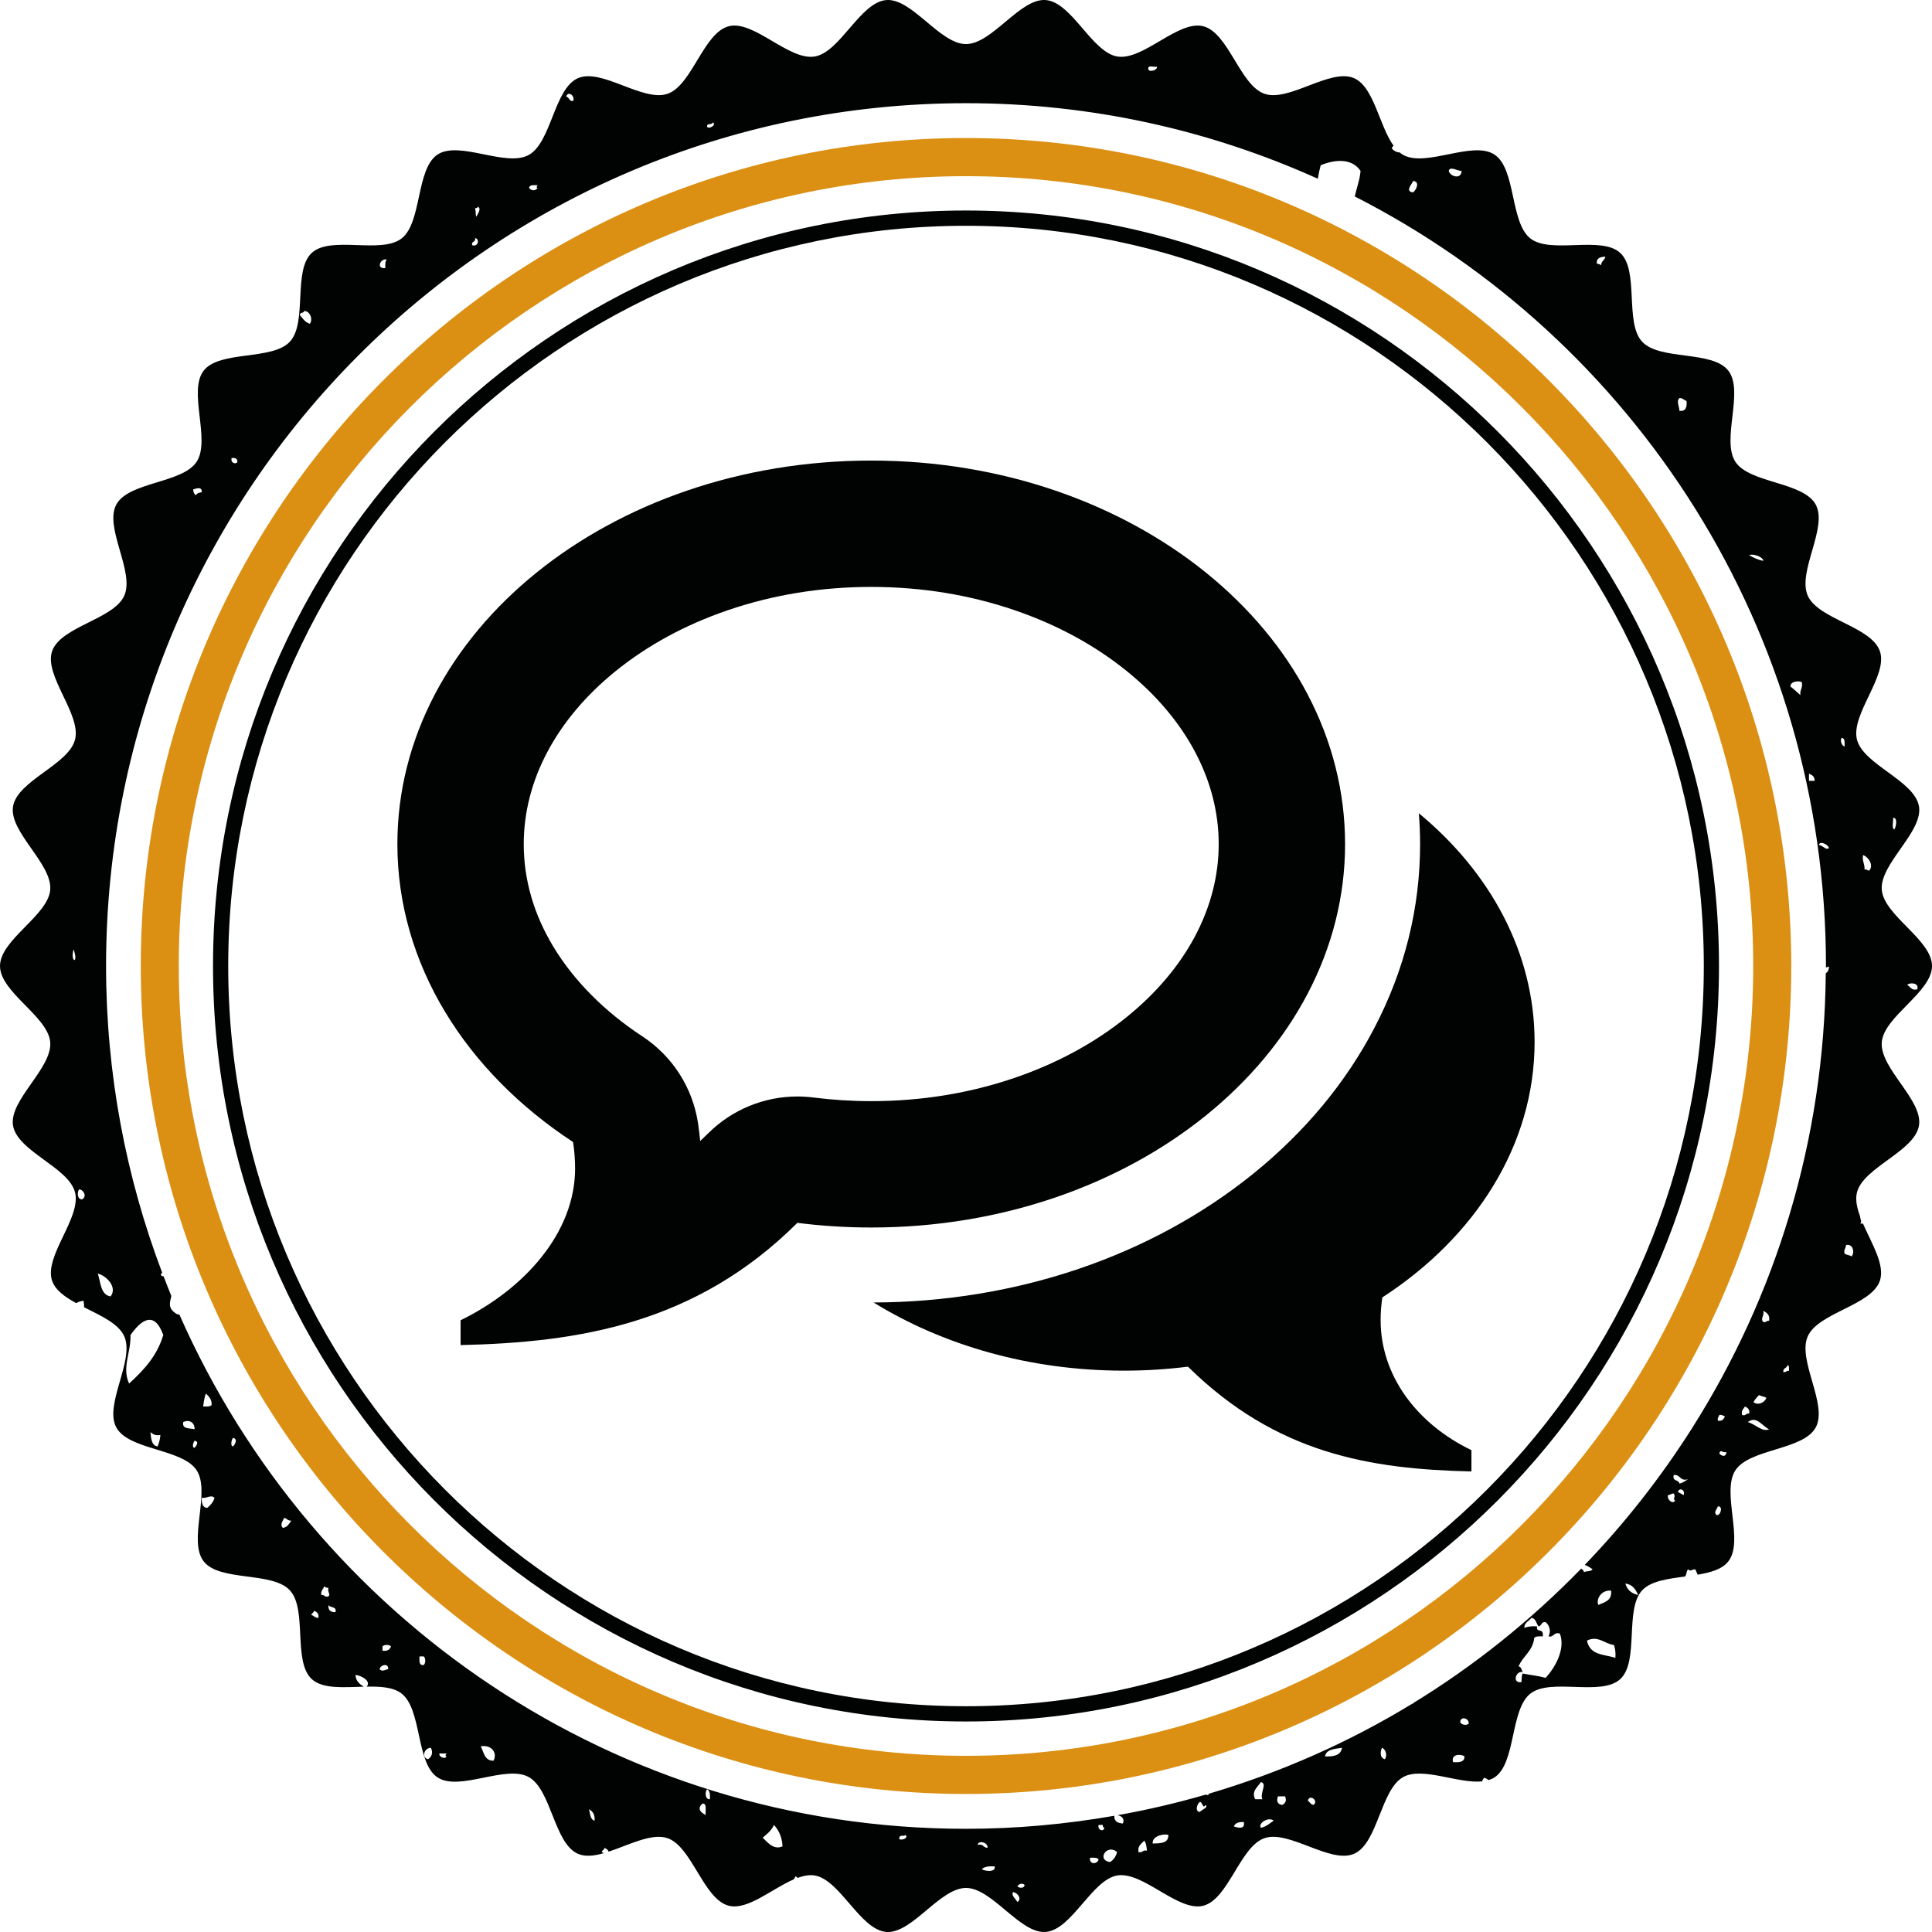
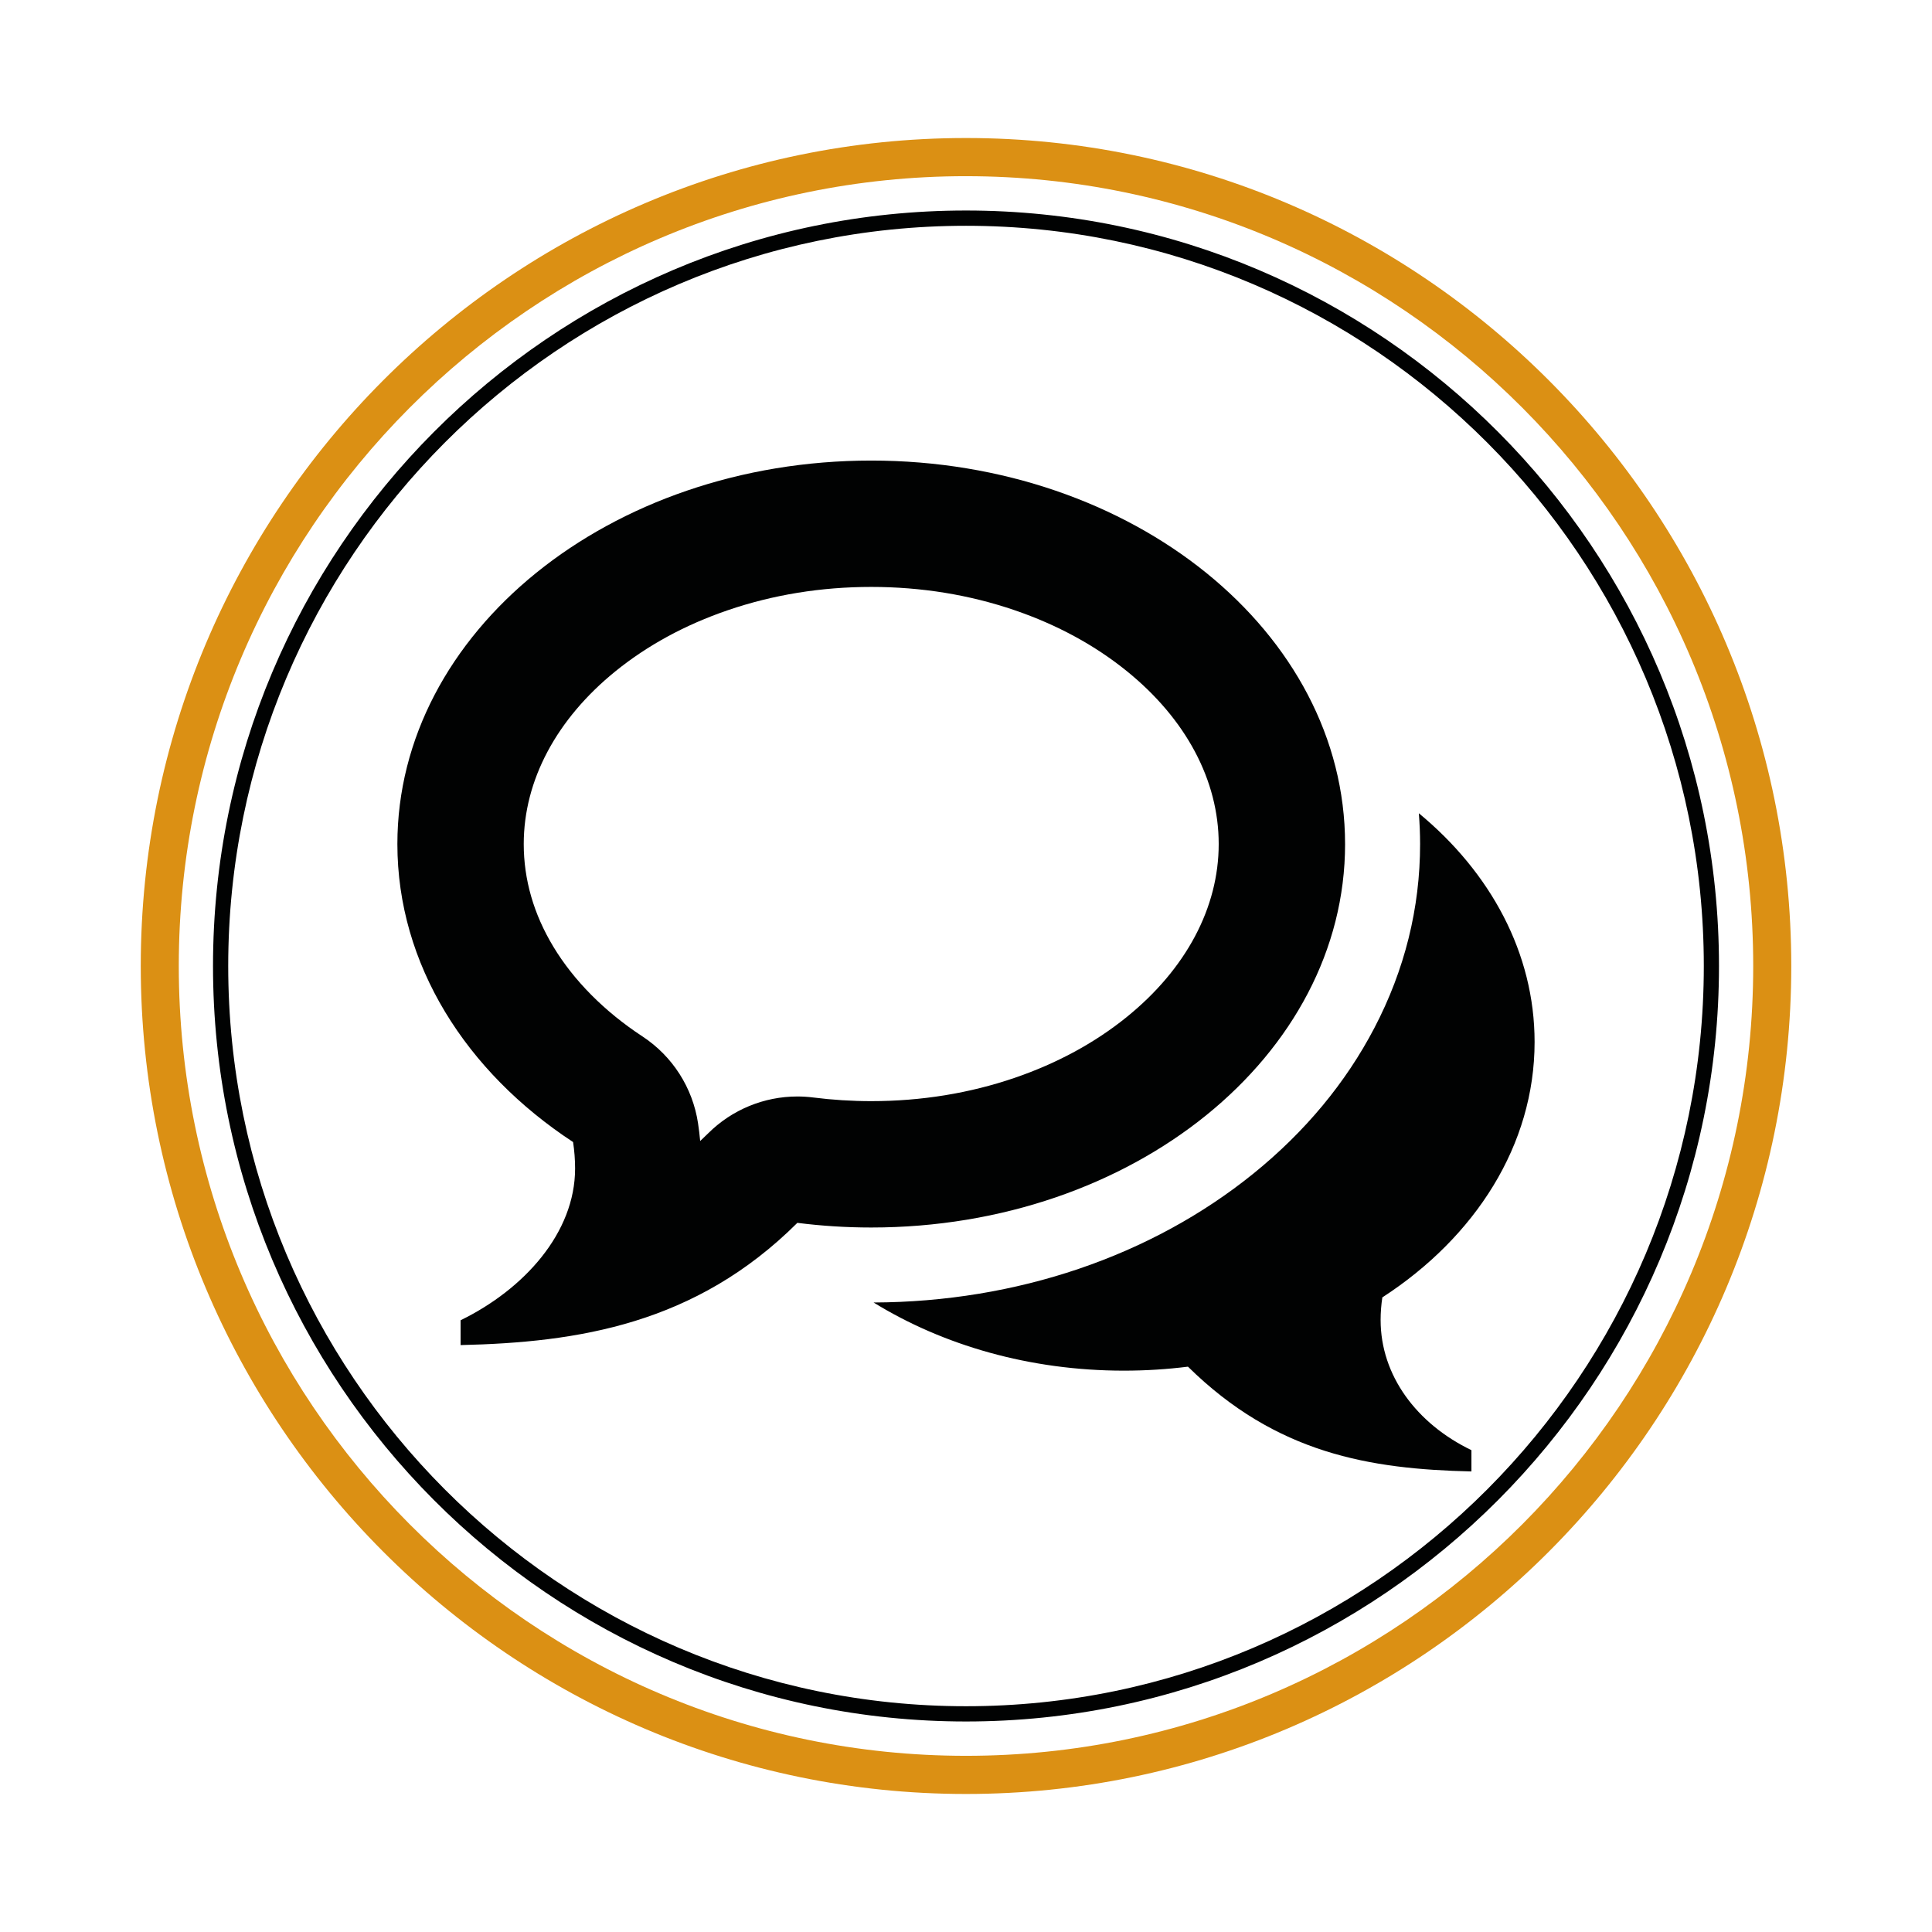
<svg xmlns="http://www.w3.org/2000/svg" width="260" height="260" viewBox="0 0 260 260">
  <style>
	.st0{fill:#FFFFFF;}
	.st1{fill:#6C7A89;}
	.st2{fill:#010202;}
	.st3{fill:#DB9014;}
	.st4{fill-rule:evenodd;clip-rule:evenodd;fill:#6C7A89;}
	.st5{fill-rule:evenodd;clip-rule:evenodd;fill:#010202;}
</style>
  <g id="Kommunikation">
    <path class="st2" d="M185.797 177.65c0-1.036.082-2.054.232-3.05 12.5-8.11 20.49-20.495 20.49-34.377 0-11.964-5.937-22.816-15.577-30.778.107 1.373.168 2.753.168 4.14 0 8.612-2.07 16.944-6.16 24.765-3.854 7.376-9.327 13.962-16.26 19.576-13.763 11.134-31.907 17.29-51.126 17.358 9.326 5.75 21.008 9.173 33.69 9.173 2.933 0 5.81-.185 8.616-.537 11.873 11.694 24.447 13.79 38.148 14.1v-2.863c-7.397-3.57-12.22-10.073-12.22-17.507zm-4.783-64.064c0-28.5-28.55-51.605-63.768-51.605s-63.768 23.106-63.768 51.606c0 16.195 9.222 30.646 23.645 40.106.175 1.162.27 2.35.27 3.56 0 8.67-6.876 16.258-15.41 20.423v3.34c15.807-.36 31.625-2.806 45.322-16.45 3.24.41 6.56.627 9.94.627 35.218 0 63.77-23.105 63.77-51.606zM151.64 136.86c-4.304 3.48-9.376 6.235-15.08 8.187-6.083 2.083-12.583 3.14-19.313 3.14-2.607 0-5.232-.166-7.805-.492-.714-.09-1.428-.135-2.138-.135-4.468 0-8.793 1.764-12 4.957-.356.355-.716.7-1.077 1.035-.073-.8-.17-1.6-.29-2.396-.72-4.783-3.443-9.03-7.487-11.685-5.096-3.342-9.243-7.52-11.99-12.083-2.64-4.377-3.977-9.02-3.977-13.803 0-8.55 4.394-16.816 12.37-23.272 4.304-3.48 9.376-6.236 15.08-8.188 6.084-2.083 12.583-3.14 19.313-3.14s13.23 1.057 19.314 3.14c5.703 1.952 10.775 4.707 15.078 8.188 7.98 6.456 12.37 14.722 12.37 23.272.002 8.554-4.39 16.818-12.37 23.275z" id="Forma_1_1_" />
    <g id="Ebene_9">
      <path class="st3" d="M130 241.426c-61.236 0-111.057-49.982-111.057-111.426 0-61.44 49.82-111.426 111.058-111.426 61.24 0 111.06 49.984 111.06 111.426 0 61.443-49.82 111.426-111.06 111.426zm0-217.717C71.588 23.71 24.06 71.39 24.06 130c0 58.61 47.527 106.29 105.94 106.29S235.94 188.61 235.94 130c0-58.61-47.525-106.29-105.94-106.29z" />
      <path class="st2" d="M130 231.67c-55.875 0-101.334-45.608-101.334-101.67 0-56.06 45.46-101.67 101.335-101.67 55.874 0 101.333 45.61 101.333 101.67 0 56.062-45.46 101.67-101.332 101.67zm0-201.285c-54.745 0-99.287 44.688-99.287 99.615 0 54.927 44.542 99.617 99.288 99.617 54.746 0 99.29-44.69 99.29-99.617 0-54.928-44.544-99.615-99.29-99.615z" />
-       <path class="st2" d="M243.274 179.85c1.4-3.2 8.572-4.157 9.71-7.488.724-2.113-1.092-4.995-2.27-7.693h-.374c.27-.26.012-.527-.02-.983-.425-1.156-.66-2.258-.417-3.215.85-3.383 7.77-5.52 8.345-9 .566-3.44-5.295-7.695-5.007-11.22.28-3.466 6.76-6.714 6.76-10.252 0-3.54-6.48-6.787-6.758-10.252-.288-3.52 5.573-7.78 5.007-11.217-.577-3.48-7.497-5.618-8.348-8.998-.86-3.417 4.22-8.593 3.086-11.893-1.138-3.333-8.313-4.29-9.714-7.488-1.41-3.222 2.743-9.166 1.08-12.24-1.668-3.092-8.903-2.844-10.816-5.77-1.918-2.94 1.205-9.493-.946-12.257-2.148-2.768-9.242-1.332-11.61-3.91-2.37-2.58-.363-9.558-2.935-11.935-2.57-2.374-9.334.206-12.094-1.95-2.753-2.154-1.91-9.368-4.84-11.29-2.918-1.918-9.168 1.74-12.25.063-.173-.094-.34-.213-.5-.343-.45-.02-.963-.308-1.053-.593.053-.154.14-.242.24-.303-1.942-2.67-2.637-7.916-5.315-9.098-3.19-1.405-8.75 3.238-12.067 2.096-3.296-1.132-4.838-8.227-8.246-9.09-3.37-.854-8.088 4.65-11.56 4.073-3.425-.568-6.115-7.308-9.628-7.597-3.456-.28-7.207 5.924-10.733 5.924-3.527 0-7.28-6.205-10.73-5.924-3.514.29-6.208 7.028-9.633 7.597-3.47.578-8.186-4.927-11.556-4.075-3.405.863-4.952 7.96-8.243 9.092-3.32 1.143-8.882-3.5-12.07-2.096-3.212 1.414-3.565 8.67-6.628 10.336-3.08 1.677-9.33-1.982-12.25-.066-2.927 1.924-2.087 9.137-4.84 11.29-2.76 2.157-9.523-.425-12.097 1.95-2.568 2.378-.563 9.354-2.932 11.933-2.366 2.578-9.46 1.145-11.61 3.914-2.148 2.76.972 9.314-.947 12.254-1.91 2.927-9.143 2.68-10.814 5.77-1.66 3.075 2.49 9.02 1.08 12.24-1.4 3.2-8.578 4.158-9.718 7.49-1.128 3.3 3.948 8.473 3.088 11.89-.852 3.383-7.77 5.52-8.347 9.002-.564 3.436 5.294 7.695 5.004 11.217C6.477 123.213 0 126.46 0 130c0 3.538 6.476 6.788 6.757 10.25.29 3.525-5.568 7.787-5.004 11.22.577 3.482 7.495 5.618 8.347 9 .858 3.417-4.216 8.59-3.088 11.892.432 1.26 1.728 2.182 3.25 3.01.258-.174.602-.265.98-.323.073.533.09.613.06.867 2.257 1.143 4.675 2.212 5.425 3.934 1.412 3.217-2.74 9.167-1.08 12.24 1.67 3.09 8.904 2.845 10.816 5.774 1.917 2.938-1.203 9.488.945 12.254 2.15 2.768 9.246 1.33 11.61 3.91 2.368 2.58.362 9.554 2.933 11.935 1.473 1.358 4.315 1.094 6.997 1.025-.54-.354-1.057-.733-1.113-1.58.79.057 2.186.847 1.5 1.572 1.862-.035 3.61.068 4.713.933 2.754 2.156 1.912 9.366 4.842 11.287 2.917 1.92 9.165-1.74 12.247-.062 3.064 1.666 3.418 8.92 6.63 10.333.99.438 2.21.29 3.52-.087-.11-.037-.222-.074-.31-.14.07-.255.34-.302.386-.574.22.13.465.242.543.52 2.754-.908 5.802-2.546 7.93-1.815 3.292 1.135 4.84 8.228 8.245 9.092 2.514.637 5.773-2.26 8.707-3.536.114-.126.22-.258.248-.42.14.034.225.116.29.212.81-.296 1.59-.45 2.312-.33 3.425.573 6.12 7.312 9.632 7.6 3.45.282 7.203-5.923 10.73-5.923s7.278 6.204 10.734 5.92c3.513-.286 6.203-7.024 9.627-7.598 3.47-.573 8.19 4.93 11.562 4.077 3.404-.864 4.95-7.96 8.242-9.095 3.318-1.14 8.88 3.502 12.067 2.098 3.214-1.41 3.565-8.67 6.63-10.335 2.586-1.406 7.4.935 10.605.593.046-.188.13-.367.296-.482.228.065.398.187.564.31.28-.09.547-.196.787-.353 2.932-1.923 2.09-9.135 4.842-11.287 2.76-2.16 9.524.423 12.095-1.954 2.57-2.377.562-9.353 2.932-11.93 1.175-1.28 3.508-1.573 5.825-1.88-.012.002-.016-.008-.03-.005.193-.252.187-.712.386-.963.365.36.48.02.958 0 .157.2.216.502.35.726 1.737-.288 3.297-.728 4.125-1.793 2.15-2.763-.972-9.316.946-12.25 1.912-2.935 9.147-2.688 10.814-5.777 1.664-3.077-2.494-9.025-1.08-12.243zm14.728-46.707c-.83.2-.88-.397-1.338-.575.302-.416 1.693-.305 1.338.575zm-3.257-23.065c.726-.125.36 1.346.192 1.537-.43-.14-.074-1.078-.192-1.537zm-4.023 4.997c.76.25 1.52 1.498.767 2.115-.153-.104-.313-.202-.574-.192.063-.77-.343-1.066-.194-1.923zM9.902 127.762c.733 2.064-.5 1.758 0 0zM249.19 169.09c-.25-.197-.707-.19-.957-.386-.14-.59.196-.7.19-1.15.955-.216 1.193.967.767 1.535zm-1.34-69.777c.487.022.38.644.384 1.156-.427-.14-.637-.907-.385-1.157zm-1.725 14.804c-.393.368-.782-.348-1.342-.39.08-.637 1.234-.096 1.342.39zm-2.68-9.997c.42.152.763.388.763.96h-.764v-.96zm-.96-12.302c.15.79-.294.988-.193 1.73-.443-.387-.86-.8-1.34-1.154-.047-.74 1.2-.814 1.533-.576zm-5.172-16.338c-.76-.14-1.358-.436-1.916-.77.354-.218 1.79.118 1.916.77zM226.01 53.57c.475-.03.594.3.954.38.087.853-.104 1.43-.955 1.346-.002-.597-.452-1.253 0-1.726zm-9.964-19.033c-.073.5-.573.58-.575 1.154-.15-.103-.31-.202-.57-.192-.098-.803.48-.924 1.146-.96zm-19.348-11.534c-.05 1.207-1.554.745-1.73 0 .13-.683 1.143-.008 1.73 0zm-6.517 1.346c.953.107.408 1.217 0 1.537-1.16-.098-.17-1.098 0-1.538zM155.697 8.974c.084.485-.998.76-1.147.38-.185-.694.754-.27 1.146-.38zM95.924 16.47c.583.31-.563.998-.768.575-.082-.533.716-.183.768-.576zm-18.776-2.886c-.602.092-.508-.518-.96-.576.224-.797 1.185-.214.96.576zm-4.79 11.34c-.12.172-.23.346 0 .387-.4.427-.81.36-1.148 0 .02-.493.642-.382 1.15-.386zm-8.046 2.885c.546.315-.09 1.042-.192 1.345-.168-.177-.032-.568-.19-1.154.22.03.34-.042.382-.19zm-.382 4.227c.647.083.444 1.25-.385.96-.144-.59.526-.368.385-.96zm-11.88 2.88c-.222.23-.218.685-.192 1.157-1.292.158-.69-1.338.193-1.156zm-11.11 6.925c.767.02 1.21 1.094.763 1.73-.643-.19-.955-.71-1.34-1.153-.06-.446.553-.215.576-.578zm-9.005 20.373c-.265.284-.913.102-.77-.574.503-.054.826.07.77.575zm-4.79 4.036c-.357.03-.64.13-.768.387-.256-.128-.357-.41-.385-.77.455-.135 1.218-.44 1.153.384zM11.05 161.4c-.66.063-.702-1.005-.383-1.344.645.09 1.044.994.384 1.344zm3.83 13.068c-1.364-.227-1.312-1.884-1.722-3.073 1.2.295 2.674 1.848 1.723 3.073zm6.325 20.186c-.827-.128-.863-1.058-.958-1.92.32.252.642.507 1.34.38-.045.6-.193 1.087-.382 1.54zm-3.832-8.458c-.996-2.19.26-4.152.19-6.533 1.347-1.916 3.175-3.436 4.41 0-.853 2.86-2.668 4.754-4.6 6.533zm7.28 5.19c.77-.403 1.565.015 1.533.963-.64-.192-1.703.042-1.532-.964zm1.534 3.46c-.45-.048-.112-.844 0-.96.67.15.22.673 0 .96zm1.723 8.074c-.68-.023-.77-.638-.766-1.347.715.117 1.213-.49 1.725 0-.16.61-.56.977-.96 1.347zm-.574-13.647c.104-.6.154-1.255.382-1.73.38.39.798.737.766 1.538-.225.225-.675.22-1.148.193zm4.023 5.38c-.43-.076-.15-1.018 0-1.153.687.14.268.903 0 1.154zm6.703 10.958c-.43-.43.014-.964.194-1.35.364.087.48.418.957.386-.318.39-.515.895-1.15.965zm3.833 11.726c.066-.253.336-.304.38-.576.34.177.67.356.575.963-.472.03-.59-.306-.954-.387zm1.34-2.69c-.092-.605.275-.748.385-1.155.155.105.31.204.575.194-.156.664.357.813 0 1.154-.543.157-.497-.27-.96-.193zm.96 1.343c.21.426 1.144.135.956.963-.68.043-1-.28-.957-.964zm6.896 8.648c.032-.554 1.233-.927 1.15 0-.448.06-.79.382-1.15 0zm.383-2.496v-.575c.245-.266.905-.266 1.15 0-.164.41-.473.677-1.15.575zm4.98.77h.576c.263.246.263.905 0 1.152-.685.11-.58-.57-.575-1.153zm1.15 13.84c-.953-.25-.494-1.54.384-1.54.33.646.11 1.227-.386 1.54zm2.49-.387c-.138.432-1.09.093-.956-.386h.955c-.116.172-.232.346 0 .385zm6.325.58c-1.246.03-1.287-1.148-1.727-1.927 1.403-.268 2.3.834 1.727 1.926zm12.836 6.535c.5.264.828.703.764 1.536-.623-.143-.575-.96-.764-1.536zm15.71.765c-.812-.35-1.142-.997-.384-1.537.596.042.323.957.384 1.537zm.575-2.113c-.66.065-.703-1.003-.384-1.343.39.18.413.736.385 1.342zm7.087 5.19c.442-.408 1.117-.838 1.533-1.73.63.71 1.09 1.597 1.148 2.884-1.322.602-2.26-.88-2.68-1.155zm18.394.193c-.05-.796.745-.257.768-.576.566.272-.23.772-.767.575zm10.54.77c.15-.717 1.432-.305 1.338.384-.594.02-.546-.607-1.338-.385zm.575 3.27c.326-.377.988-.415 1.722-.387.178.87-1.378.633-1.722.386zm4.787 4.417c-.228-.416-.914-.95-.575-1.345.704.156 1.16.94.575 1.345zm0-2.113c.175-.338.672-.502.96-.193-.02.488-.718.453-.96.192zm9.77-3.848c.472-.026.922-.03 1.15.194-.083.67-1.294.803-1.15-.194zm1.15-4.42h.574c-.03.225.046.344.192.385-.046.604-.953.325-.765-.384zm1.532 5c-1.854-.286-.39-2.517.96-1.348-.168.603-.476 1.063-.96 1.347zm3.832-1.348c-.126-.9.432-1.103.766-1.536.286.288.31.844.384 1.345-.585-.14-.563.33-1.15.19zm1.915-1.152c-.1-1.066 1.595-1.346 2.11-1.153.04 1.127-1.035 1.14-2.11 1.152zm6.323-4.234c-.695-.127-.312-1.113 0-1.342.382-.1.438 1.062.77.385.507.34-.586.68-.77.958zm4.6 1.927c.193-.45.66-.62 1.343-.577.21 1.02-.827.782-1.344.577zm3.64-5.96c.914.22-.164 1.404.193 2.307h-.958c-.564-1.044.353-1.667.765-2.306zm0 6.152c-.433-.59 1-1.532 1.724-.96-.54.355-.98.81-1.724.96zm2.873-3.076c-.714-.062-.777-.64-.574-1.152h.957c.203.523.122.9-.384 1.153zm4.215 0c-.39-.058-.507-.384-.765-.576.21-.917 1.496-.01.766.577zm1.536-6.535c.178-.974 1.304-.996 2.297-1.154-.158.997-1.093 1.217-2.297 1.155zm8.045.386c-.775-.255-.533-1.157-.383-1.54.497.147.786 1.08.384 1.54zm9.198.388c-.33-1.073 1.022-1.144 1.53-.772.016.783-.707.83-1.53.772zm.956-5.383c.026-.842 1.188-.556 1.15.188-.308.328-.988.177-1.15-.188zm11.496-5.96c-1.23-.323-2.067-.368-3.066-.578-.178.164-.124.473-.19 1.156-1.308.182-.75-1.586.19-1.35-.192-.255-.178-.714-.573-.767.574-1.41 1.924-2.046 2.107-3.843.227-.224.676-.22 1.15-.195.17-1.262-.94-.37-.767-1.347-.7-.06-1.244.033-1.725.193.017-.75.648-.886.958-1.342.615.087.66.747.956 1.15.452-.062.357-.668.96-.575.48.394.786 1.177.383 1.922.78.145.658-.62 1.53-.384.817 2.105-.7 4.668-1.913 5.962zm5.558-5c1.463-.775 2.438.467 3.637.578.162.48.25 1.03.193 1.73-1.62-.502-3.392-.323-3.83-2.31zm3.255-6.728c.138 1.36-.888 1.548-1.722 1.922-.333-.845.452-2.06 1.723-1.923zm1.915-.96c.965.12 1.385.79 1.725 1.537-.906-.182-1.475-.7-1.725-1.536zm5.748-11.915c.344.022.405-.237.768-.193.33.487-.22.67.188.96-.34.516-1.135-.127-.956-.768zm1.34-.386c.097-.652 1.002-.376.77.387-.286-.104-.486-.29-.77-.387zm.193-1.154c-.095-.546-1.002-.278-.767-1.153.927-.098.784.88 1.917.577-.363.21-.672.477-1.15.575zm4.98 4.23c-.407-.394.055-.762.19-1.154.756-.097.35 1.338-.19 1.155zm.384-8.267c.174-.646.355-.095.956-.188-.078.744-.653.512-.956.188zm-.194-4.424c-.082-.396.132-.505.194-.766.4-.082.507.13.764.192-.173.34-.357.673-.958.575zm-3.44.96c0 .002-.005.004-.005.008h-.003c-4.2 6.633-9.05 12.81-14.463 18.438.397.146.732.363 1.05.59-.19.32-.812.21-1.148.382-.053-.23-.216-.35-.38-.47-6.743 6.93-14.33 13.03-22.615 18.102 0 .02.007.03.004.055l-.145.034c-8.46 5.16-17.642 9.234-27.342 12.097-.028.07-.06.13-.098.17-.147.025-.24-.006-.32-.05-3.888 1.13-7.858 2.06-11.903 2.778.66.104 1.005.555.728 1.114-.67-.055-1.184-.27-1.142-1.04-6.487 1.133-13.146 1.754-19.956 1.754-47.267 0-87.886-28.444-105.855-69.187-.17-.027-.33-.066-.45-.146-1.137-.748-.85-1.424-.64-2.373-.366-.88-.705-1.77-1.05-2.663-.01.013-.02.026-.033.036-.497-.165-.327-.29-.154-.517-4.86-12.823-7.548-26.726-7.548-41.263 0-64.127 51.813-116.112 115.73-116.112 16.87 0 32.886 3.65 47.343 10.165.1-.584.217-1.184.385-1.817 2.036-.83 4.23-.923 5.365.768-.094 1.177-.525 2.28-.78 3.435C219.936 45.605 245.73 84.77 245.73 130c0 .064-.004.13-.006.195.132-.03.264-.065.4-.13.03.44-.148.735-.42.914-.184 22.498-6.752 43.454-17.964 61.17zm8.998-4.415c.252.194.705.19.96.383-.164.582-1.082 1.086-1.726.578.192-.384.478-.674.766-.96zm-2.302 2.69c-.146-.662.216-.812.388-1.15.334.174.665.354.574.958-.464-.077-.417.352-.962.192zm.77.96c1.183-.932 1.934.54 2.873.964-.936.418-1.926-.757-2.875-.964zm2.107-13.456c-.47-.468.142-.833 0-1.535.422.284.897.512.766 1.345-.345-.026-.405.236-.767.19zm2.68 6.73c-.088-.606.518-.507.576-.96.258.057.157.48.192.768-.345-.024-.406.235-.768.192z" />
    </g>
  </g>
</svg>